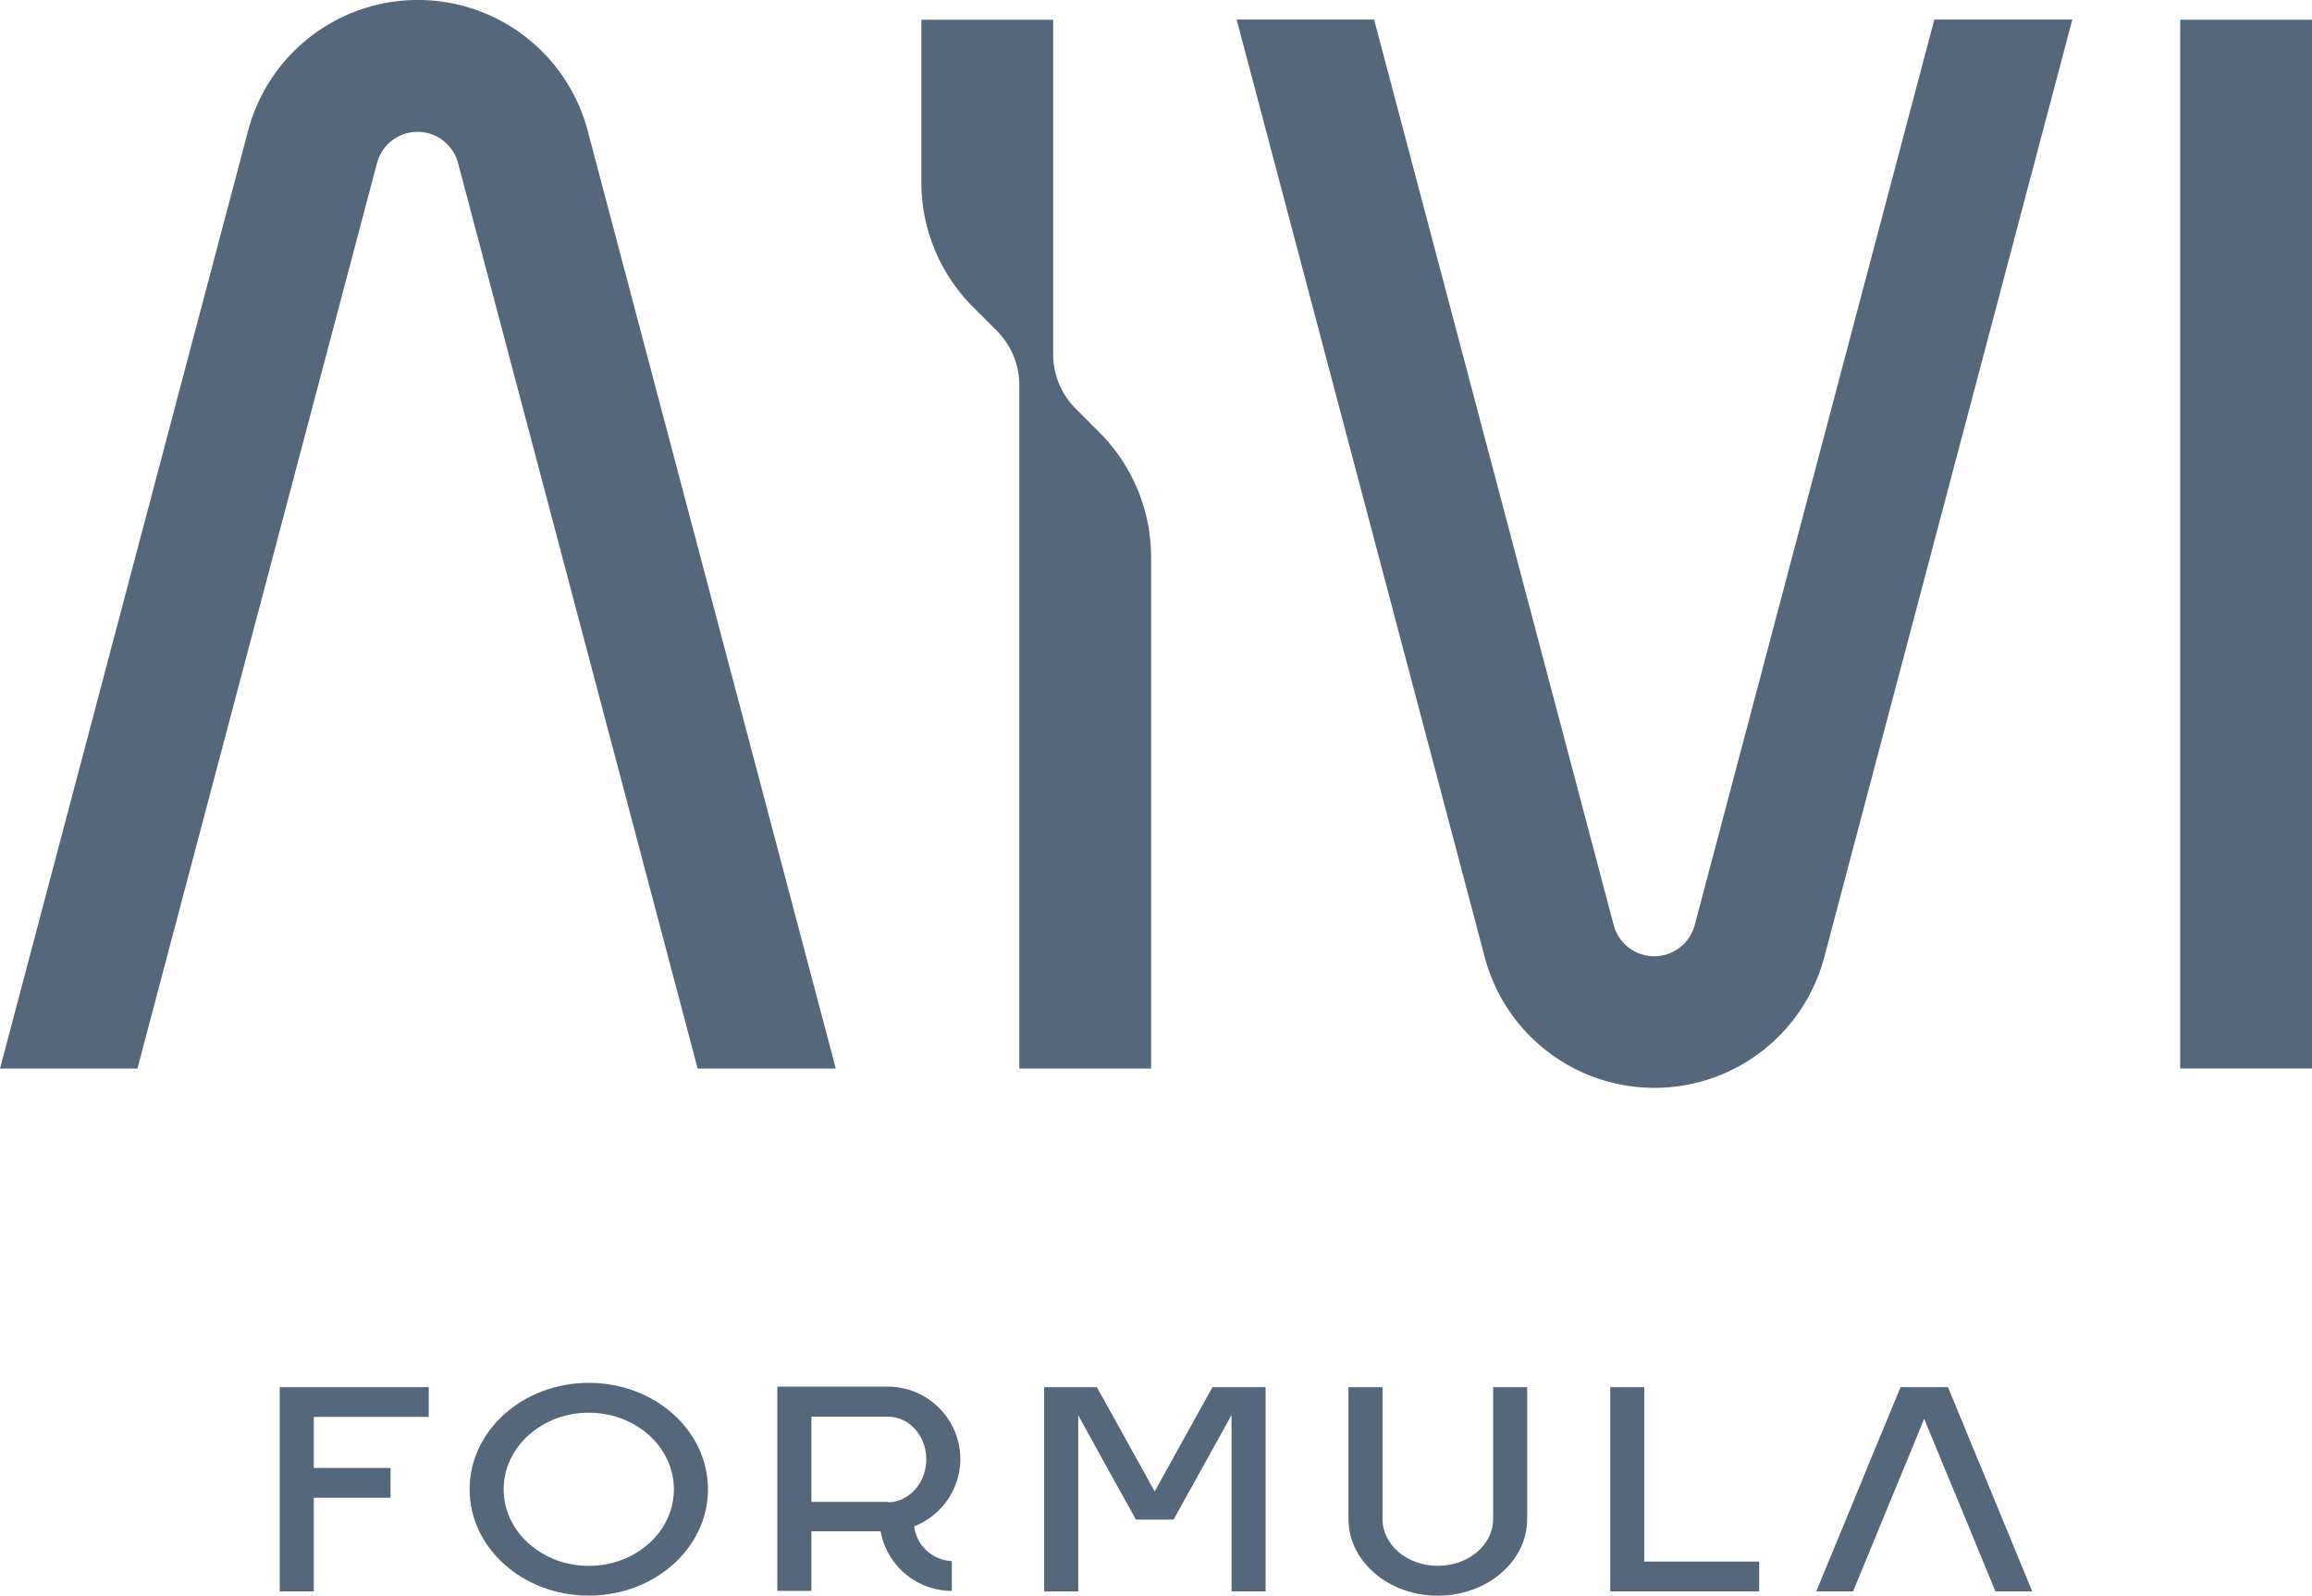
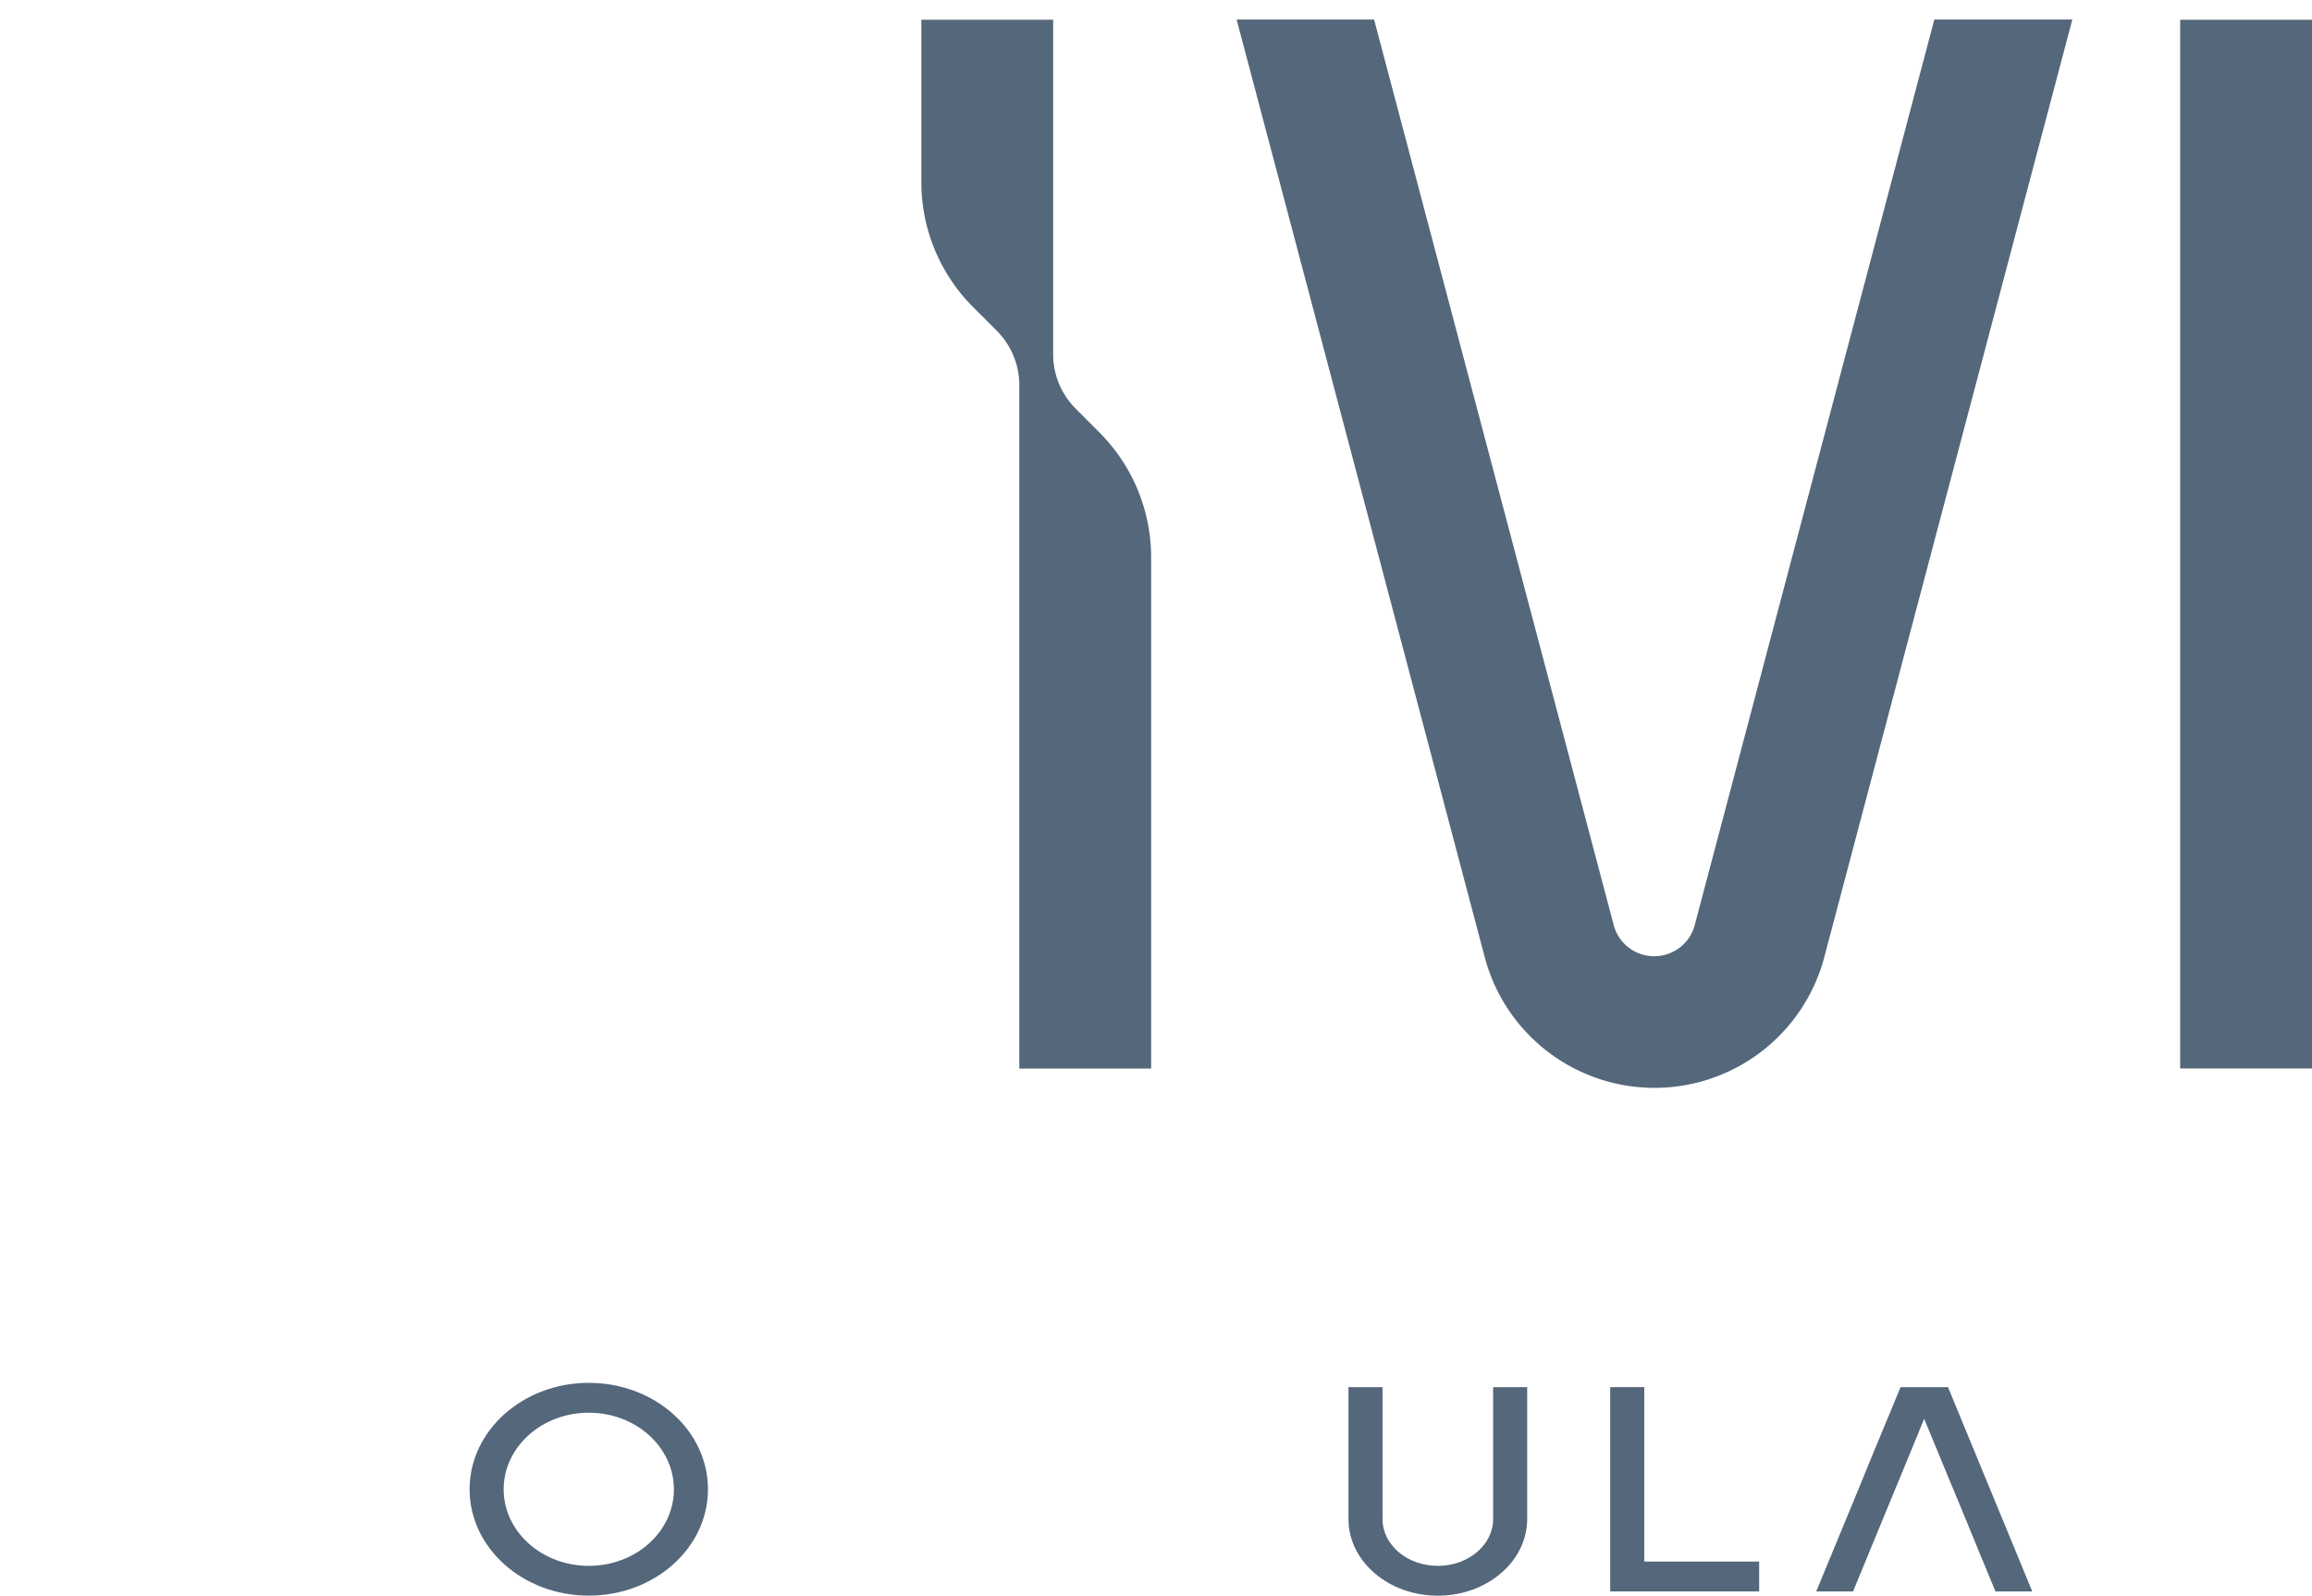
<svg xmlns="http://www.w3.org/2000/svg" viewBox="0 0 318.34 219.74">
  <defs>
    <style>.cls-1{fill:#54677b;}</style>
  </defs>
  <g id="Основной">
-     <path class="cls-1" d="M455.91,537.28,421.74,408.1a24.18,24.18,0,0,0-46.74,0L340.83,537.28h18.92v0a0,0,0,0,0,0,0l33-124.73a5.77,5.77,0,0,1,11.14,0l33,124.73,0,0v0Z" transform="translate(-340.83 -390.13)" />
-     <path class="cls-1" d="M511.11,392.85,545.28,522A24.18,24.18,0,0,0,592,522l34.17-129.18h-19l-33,124.73a5.77,5.77,0,0,1-11.14,0l-33-124.73H511.11Z" transform="translate(-340.83 -390.13)" />
+     <path class="cls-1" d="M511.11,392.85,545.28,522A24.18,24.18,0,0,0,592,522l34.17-129.18h-19l-33,124.73a5.77,5.77,0,0,1-11.14,0l-33-124.73H511.11" transform="translate(-340.83 -390.13)" />
    <rect class="cls-1" x="300.19" y="2.72" width="18.15" height="144.42" />
    <path class="cls-1" d="M499.33,466.88v70.4H481.18V443.16a10.61,10.61,0,0,0-3.09-7.47l-3.27-3.27a24.34,24.34,0,0,1-7.13-17.21V392.85h18.15v46.09a10.55,10.55,0,0,0,3.1,7.46l3.26,3.27A24.36,24.36,0,0,1,499.33,466.88Z" transform="translate(-340.83 -390.13)" />
-     <polygon class="cls-1" points="38.52 219.15 43.21 219.15 43.21 206.25 53.77 206.25 53.77 202.15 43.21 202.15 43.21 195.12 59.03 195.12 59.03 191.02 38.52 191.02 38.52 219.15" />
    <path class="cls-1" d="M421.9,580.56c-9.06,0-16.41,6.57-16.41,14.66s7.35,14.64,16.41,14.64,16.41-6.55,16.41-14.64S431,580.56,421.9,580.56Zm0,25.2c-6.47,0-11.72-4.72-11.72-10.54s5.25-10.55,11.72-10.55,11.72,4.72,11.72,10.55S428.38,605.76,421.9,605.76Z" transform="translate(-340.83 -390.13)" />
-     <path class="cls-1" d="M473.06,591.08a10,10,0,0,0-10-10H447.86v28.13h4.69v-8.21h9.53a10,10,0,0,0,9.81,8.21v-4.11a5.46,5.46,0,0,1-5.19-4.78A10,10,0,0,0,473.06,591.08Zm-10,5.87H452.55V585.22H463.1c2.91,0,5.27,2.63,5.27,5.86S466,597,463.1,597Z" transform="translate(-340.83 -390.13)" />
    <path class="cls-1" d="M546.42,599.31c0,3.57-3.41,6.45-7.62,6.45s-7.61-2.88-7.61-6.45V581.15H526.5v18.16c0,5.83,5.51,10.56,12.3,10.56s12.31-4.73,12.31-10.56V581.15h-4.69Z" transform="translate(-340.83 -390.13)" />
    <polygon class="cls-1" points="226.4 191.02 221.71 191.02 221.71 219.15 242.22 219.15 242.22 215.04 226.4 215.04 226.4 191.02" />
    <polygon class="cls-1" points="268.22 191.02 268.21 191.02 266.89 191.02 266.74 191.02 263.38 191.02 263.13 191.02 261.69 191.02 258.93 197.68 257.04 202.25 257.05 202.25 254.97 207.31 250.08 219.15 250.09 219.15 255.15 219.15 255.15 219.15 260.27 206.72 264 197.68 264 197.68 264 197.68 264.36 196.79 264.94 195.38 265.62 197.03 268.84 204.83 268.85 204.83 270.89 209.77 272.57 213.87 274.76 219.15 279.82 219.15 268.22 191.02" />
-     <path class="cls-1" d="M515.06,581.15h-7.28l-1.47,2.64h0l-2.1,3.79h0l-3.48,6.28-.06.13h0l-.85,1.53-.78-1.4-.1-.2-4.11-7.41h0l-2.1-3.79h0l-.88-1.57h-7.25v28.13h4.69V596.7h0V585l.54,1h0l3.86,7h0l2.1,3.78h0l1.45,2.61h5.18l.85-1.54h0l2.1-3.78h0l4.57-8.25h0l.46-.82V596.7h0v12.58h4.69V581.15Z" transform="translate(-340.83 -390.13)" />
  </g>
</svg>